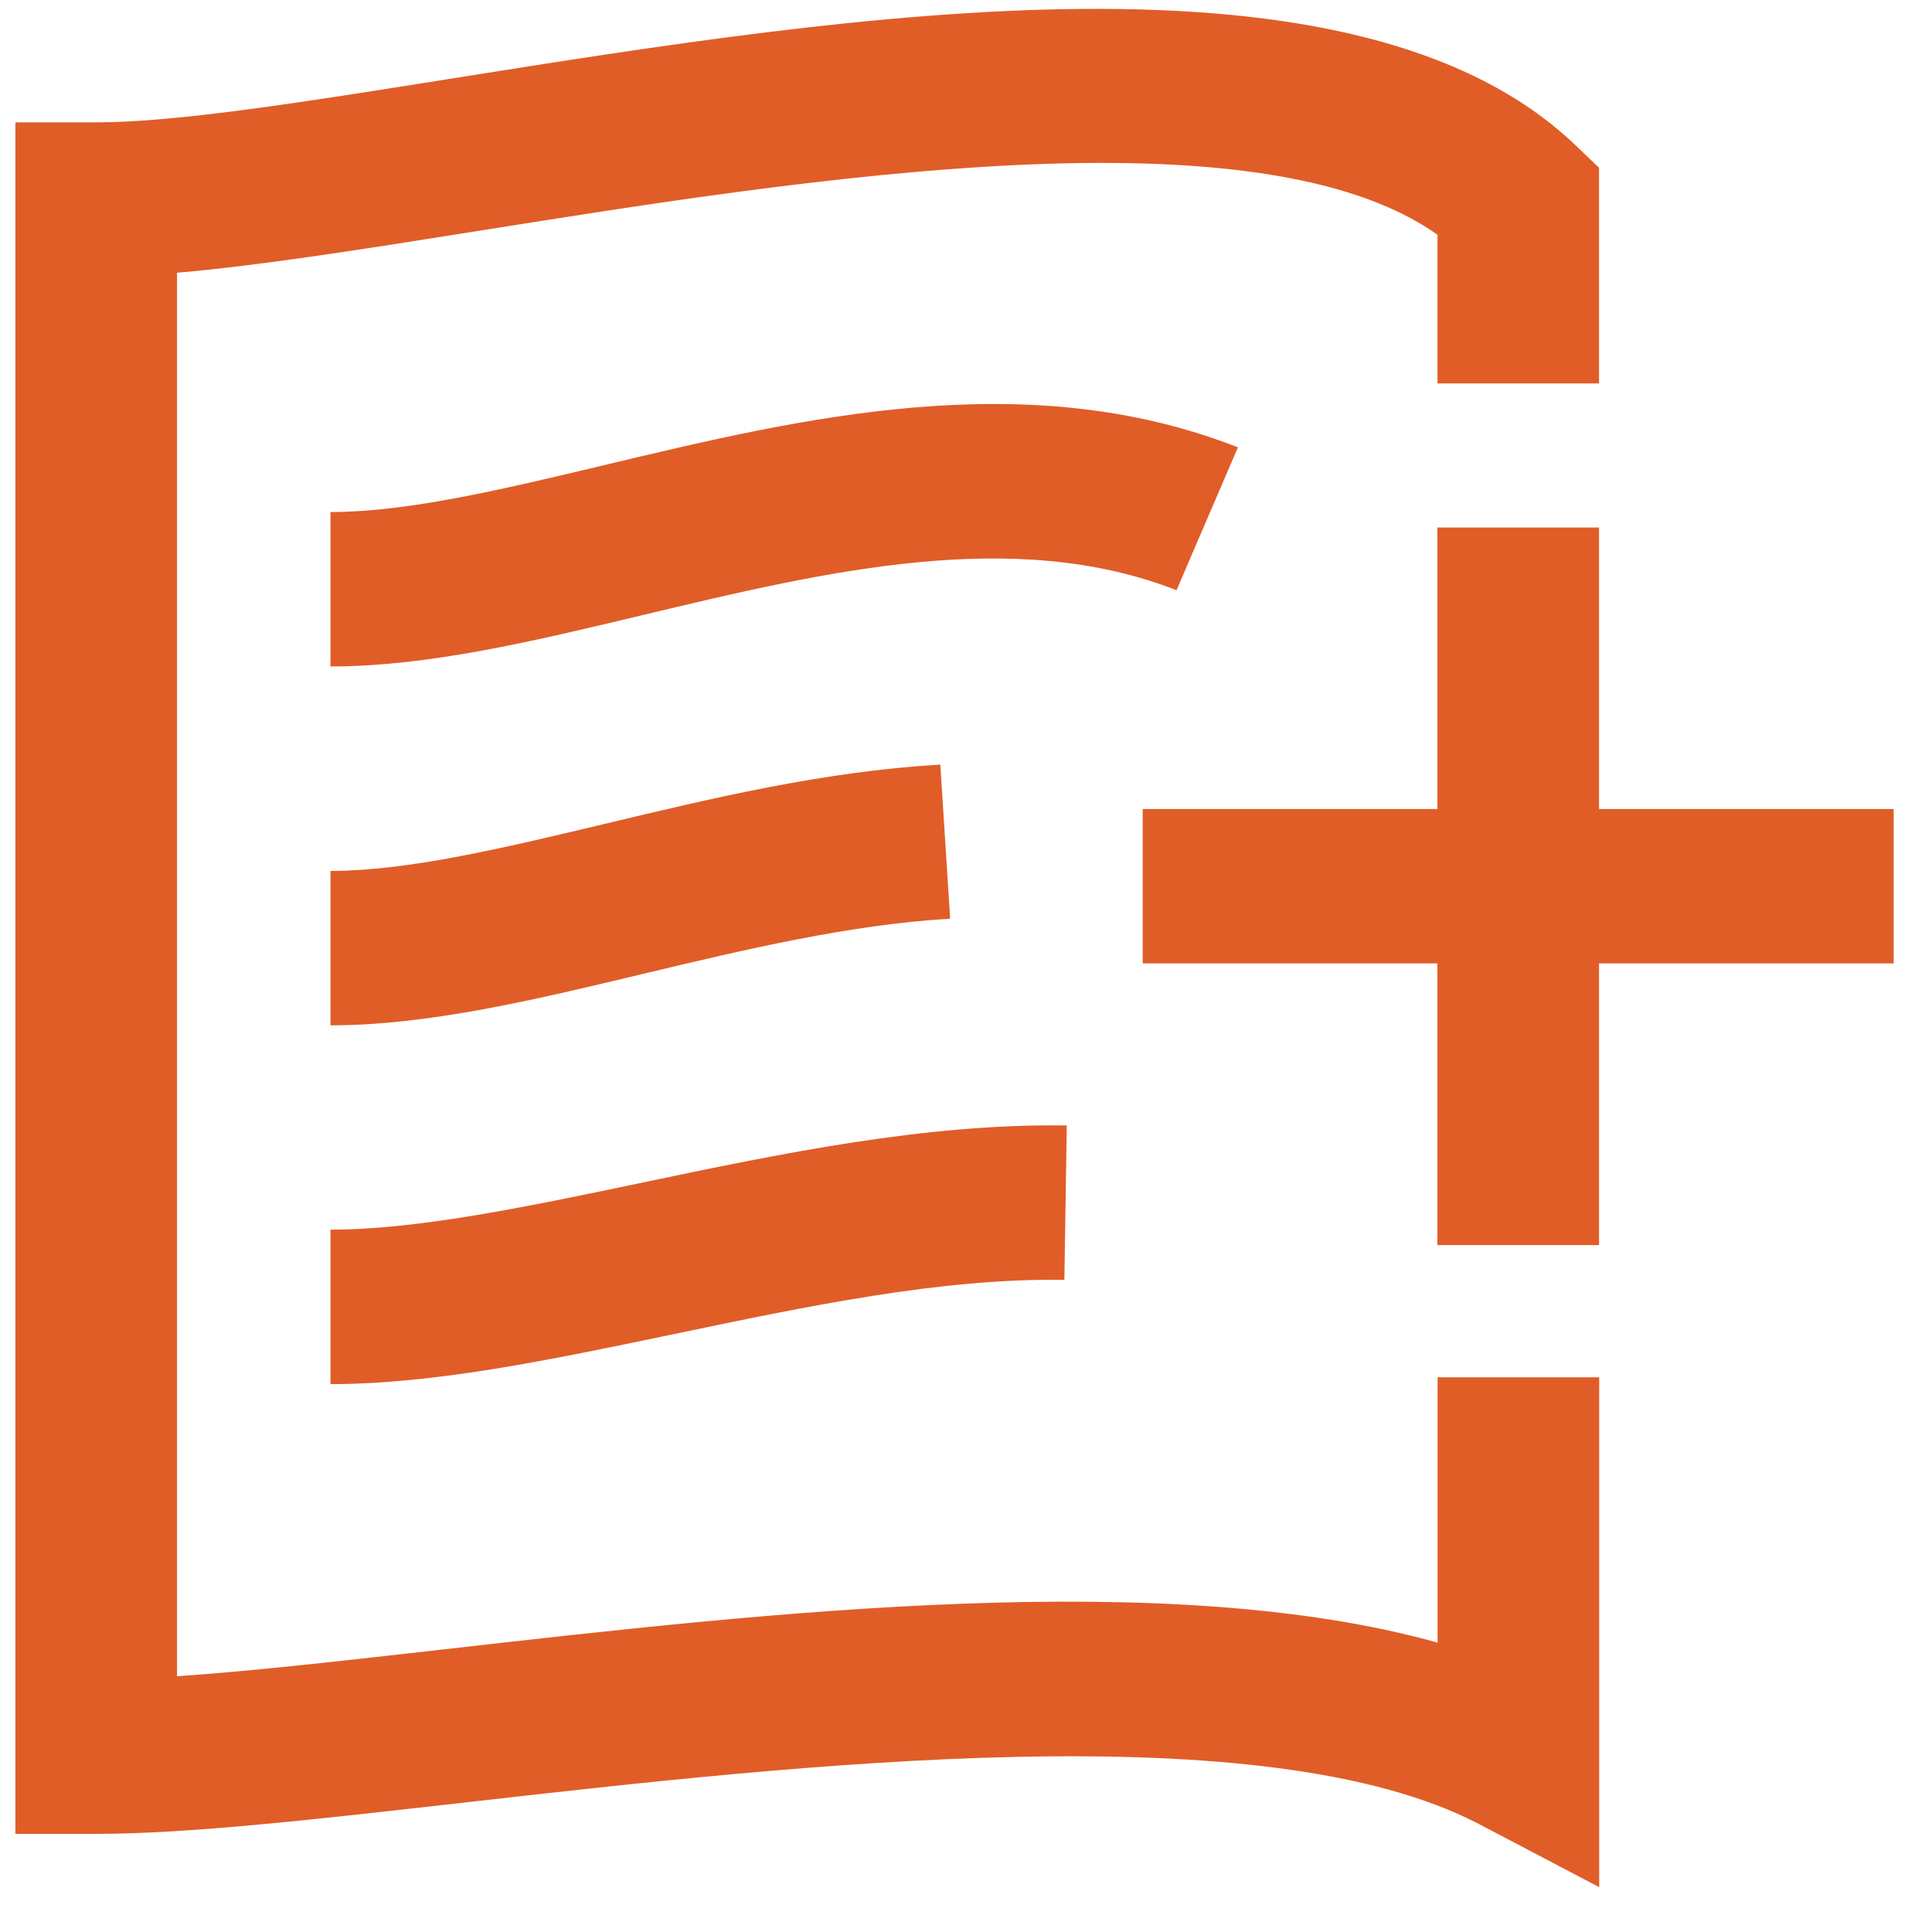
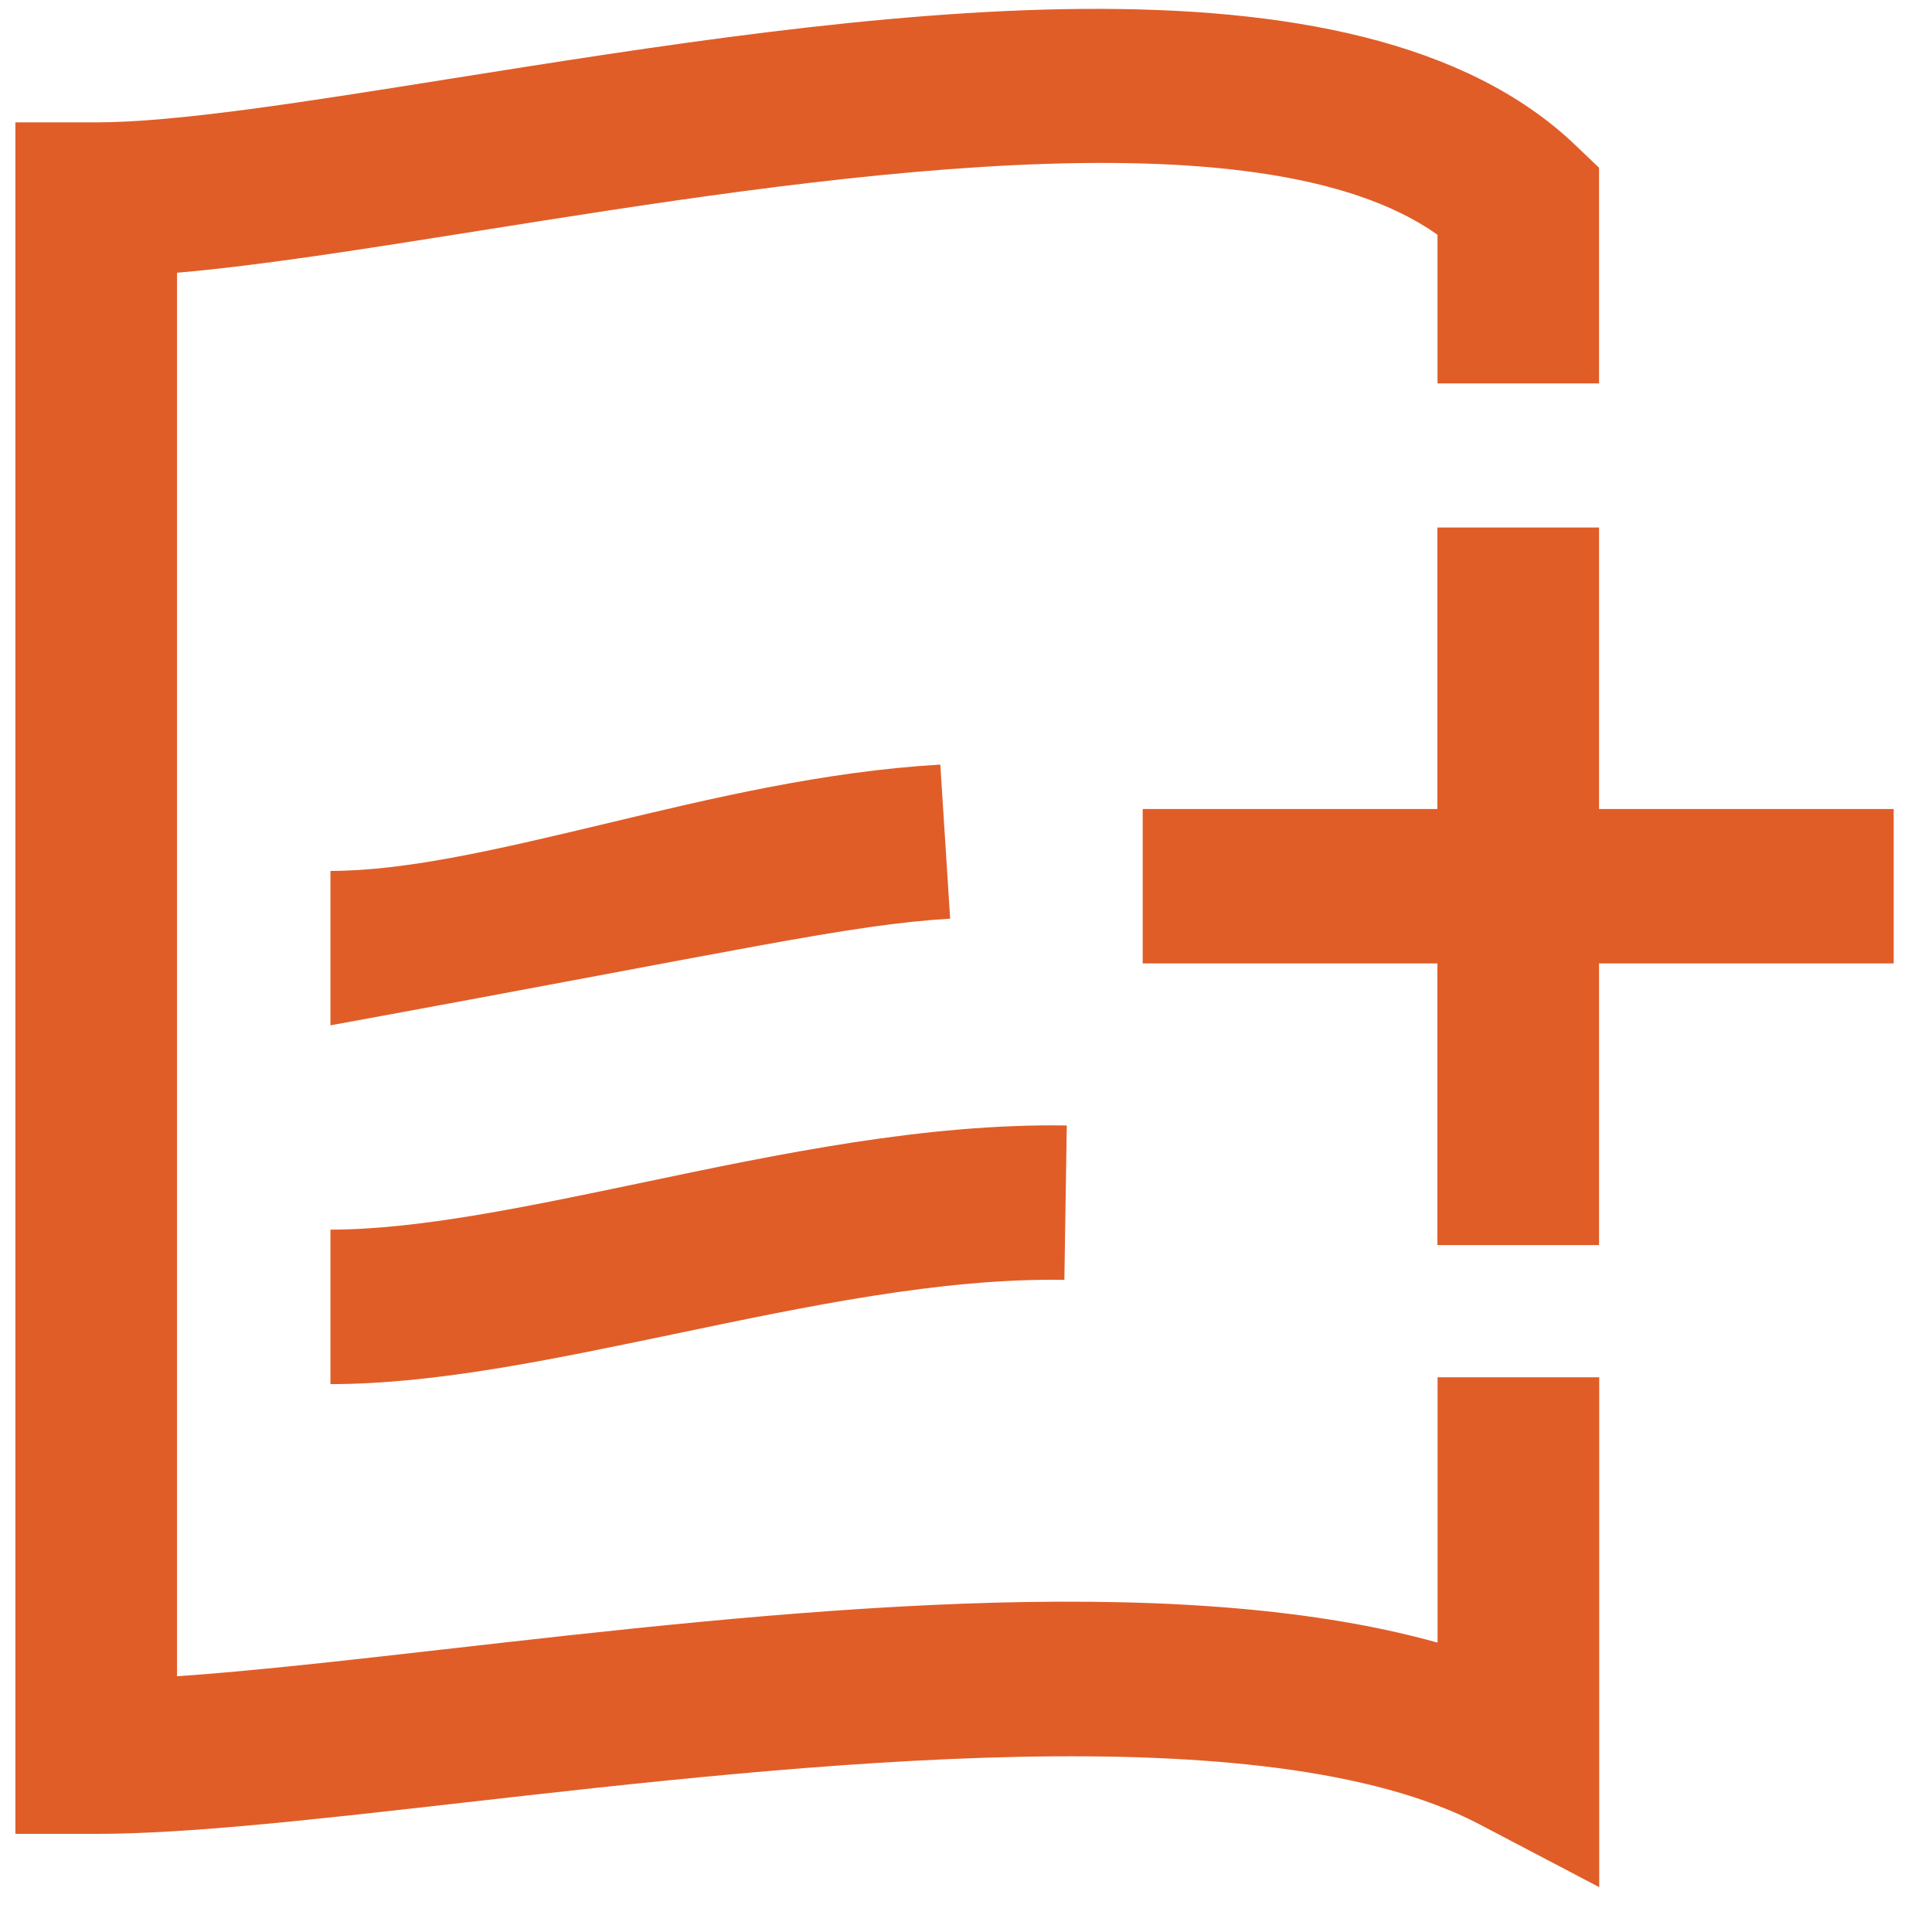
<svg xmlns="http://www.w3.org/2000/svg" width="24" height="24" viewBox="0 0 24 24" fill="none">
  <g clip-path="url(#clip0_2116_7267)">
    <path d="M4.105 17.194C5.402 17.194 6.845 16.891 8.375 16.572C10.007 16.231 11.693 15.874 13.222 15.899L13.252 13.981C11.496 13.954 9.689 14.332 7.945 14.698C6.526 14.995 5.185 15.275 4.105 15.275V17.194Z" fill="#E05D28" />
-     <path d="M11.803 11.412L11.681 9.498C10.239 9.582 8.85 9.914 7.506 10.236C6.251 10.535 5.067 10.819 4.105 10.819V12.737C5.314 12.737 6.614 12.427 7.991 12.097C9.248 11.797 10.546 11.487 11.803 11.412Z" fill="#E05D28" />
-     <path d="M15.378 5.557C12.746 4.525 9.962 5.191 7.506 5.778C6.251 6.077 5.067 6.361 4.105 6.361V8.279C5.314 8.279 6.614 7.969 7.991 7.639C10.253 7.098 12.594 6.54 14.615 7.332L15.378 5.557Z" fill="#E05D28" />
+     <path d="M11.803 11.412L11.681 9.498C10.239 9.582 8.85 9.914 7.506 10.236C6.251 10.535 5.067 10.819 4.105 10.819V12.737C9.248 11.797 10.546 11.487 11.803 11.412Z" fill="#E05D28" />
    <path d="M17.857 20.405C14.507 19.469 9.591 20.025 5.53 20.487C4.264 20.631 3.122 20.76 2.199 20.823V3.388C3.242 3.298 4.527 3.093 5.956 2.866C10.063 2.212 15.62 1.33 17.857 2.916V4.763H19.864V2.084L19.571 1.804C16.839 -0.809 10.623 0.179 5.627 0.973C3.784 1.267 2.195 1.52 1.195 1.52H0.191V22.781H1.195C2.337 22.781 3.927 22.601 5.767 22.392C9.964 21.916 15.711 21.264 18.378 22.662L19.866 23.443V17.109H17.858V20.407L17.857 20.405Z" fill="#E05D28" />
    <path d="M23.525 10.05H19.864V6.553H17.856V10.05H14.195V11.968H17.856V15.467H19.864V11.968H23.525V10.05Z" fill="#E05D28" />
  </g>
  <defs>
    <clipPath id="clip0_2116_7267">
      <rect width="23.333" height="23.333" fill="white" transform="translate(0.191 0.11)" />
    </clipPath>
  </defs>
</svg>